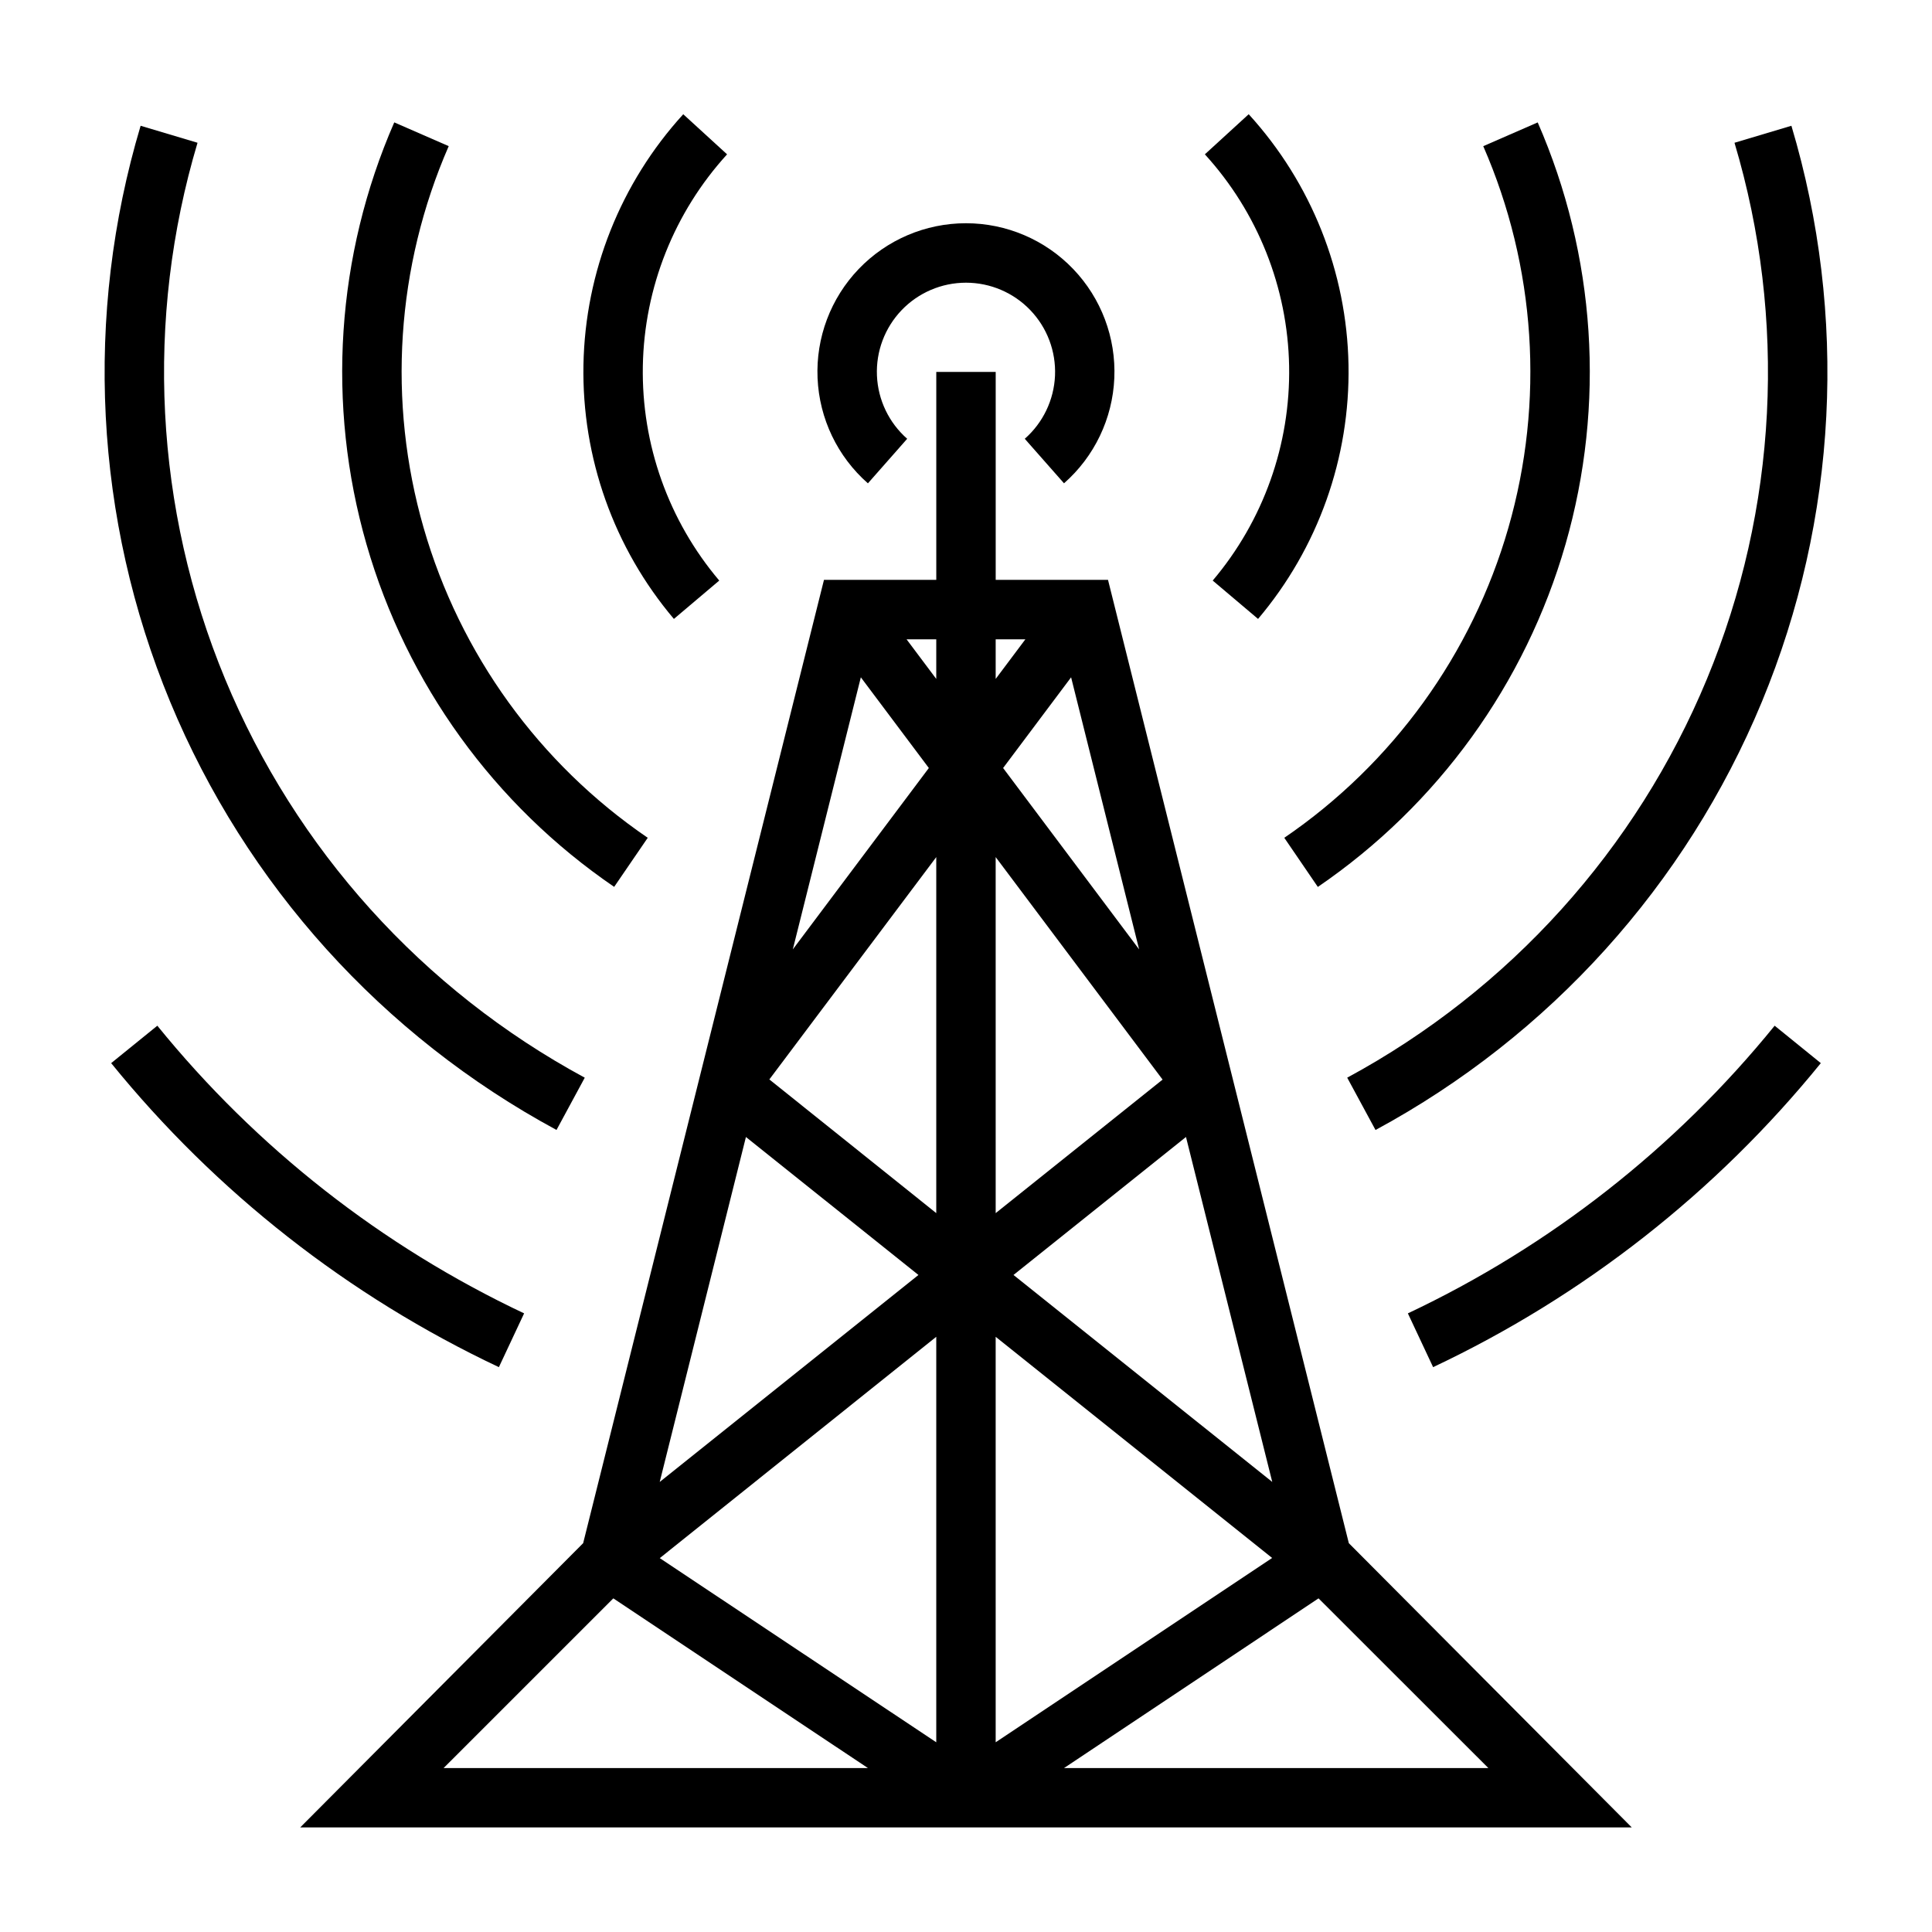
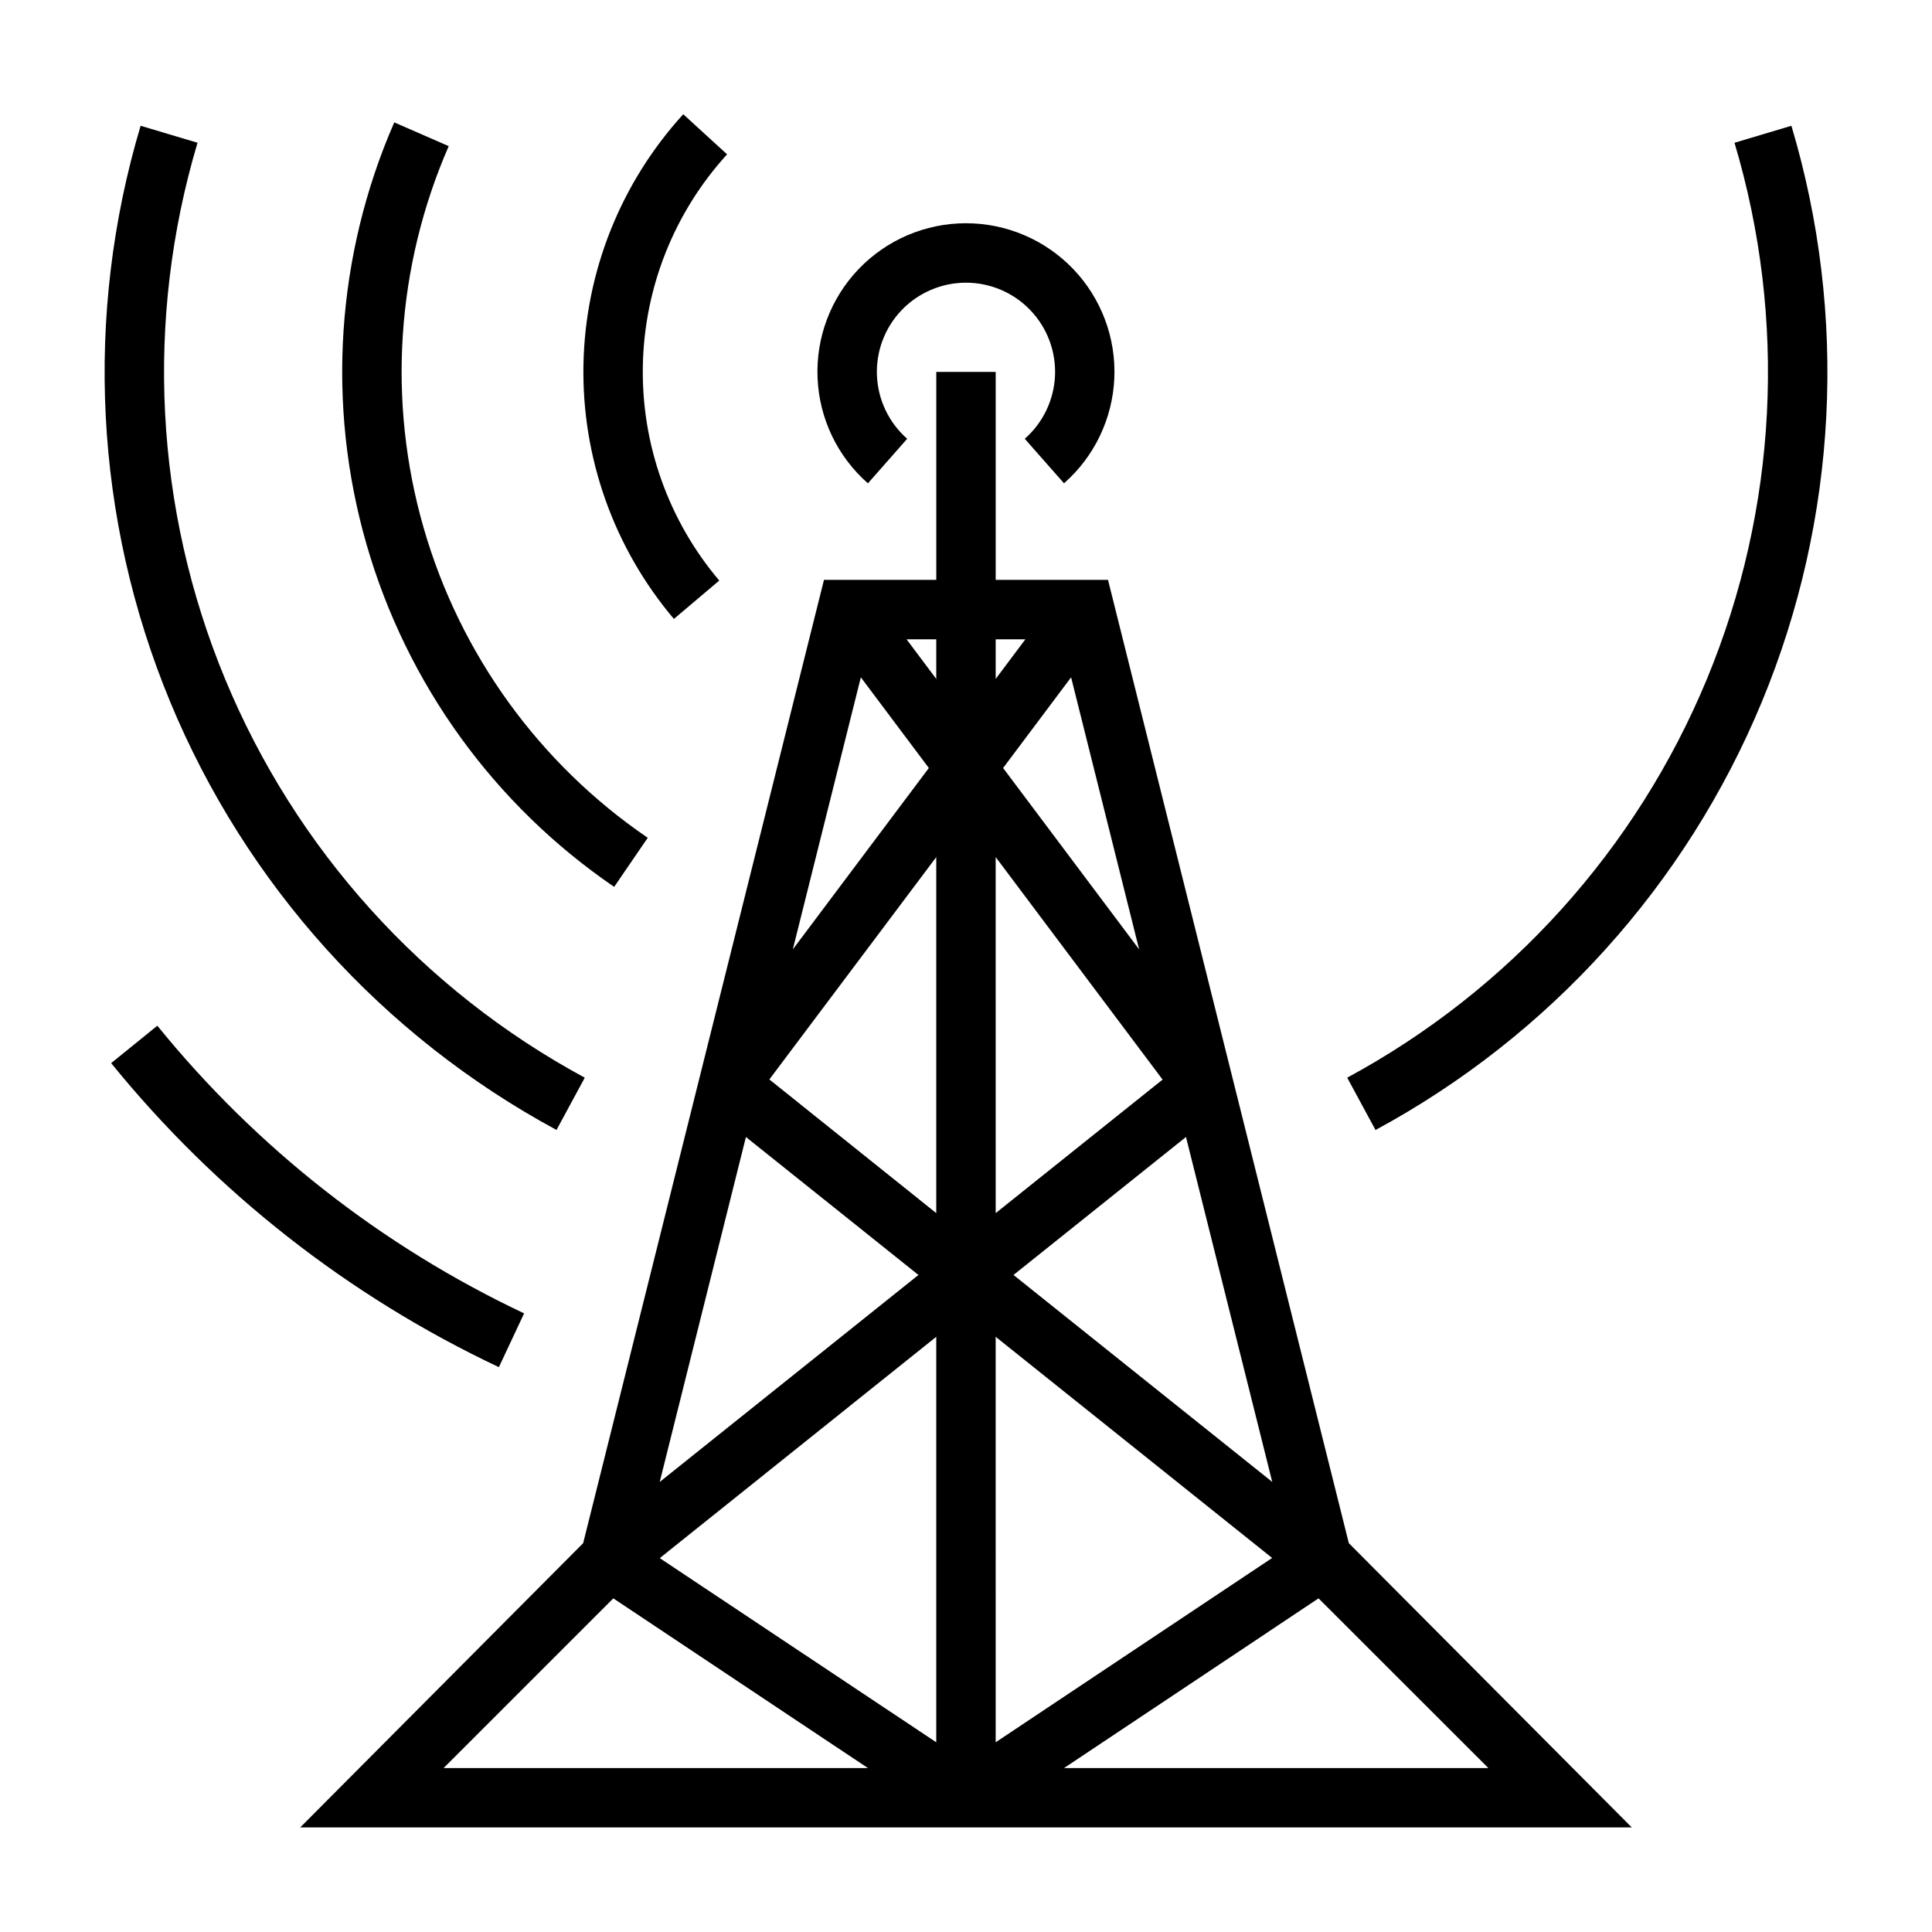
<svg xmlns="http://www.w3.org/2000/svg" fill="#000000" width="800px" height="800px" version="1.1" viewBox="144 144 512 512">
  <g>
    <path d="m576.44 628.29-74.988-75.336-63.82-255.29h-29.762v-55.105h-15.746v55.105h-29.762l-63.82 255.29-74.988 75.336zm-184.32-162.8-44.234-35.426 44.234-58.926zm15.742-94.355 44.234 58.969-44.23 35.387zm-15.742 234.59-73.273-48.805 73.273-58.66zm15.742-107.46 73.273 58.613-73.27 48.844zm130.57 114.29h-112.46l67.457-44.973zm-57.27-75.824-68.574-54.852 45.711-36.566zm-71.328-189.2 18.02-24.035 18.027 72.102zm5.902-34.109-7.871 10.5v-10.5zm-23.617 10.5-7.871-10.5h7.871zm-19.988-0.426 18.02 24.035-36.047 48.066zm-30.453 121.82 45.719 36.566-68.566 54.852zm32.336 167.24h-112.46l44.98-44.973z" />
    <path d="m425.98 272.09-10.406-11.809c4.84-4.25 7.734-10.289 8.016-16.727 0.277-6.434-2.082-12.703-6.539-17.355-4.453-4.652-10.617-7.281-17.055-7.281-6.441 0-12.605 2.629-17.059 7.281-4.453 4.652-6.816 10.922-6.535 17.355 0.277 6.438 3.172 12.477 8.012 16.727l-10.406 11.809c-8.062-7.082-12.883-17.152-13.344-27.875-0.465-10.723 3.473-21.172 10.898-28.922 7.426-7.75 17.691-12.133 28.426-12.133 10.73 0 21 4.383 28.422 12.133 7.426 7.75 11.363 18.199 10.898 28.922-0.461 10.723-5.281 20.793-13.344 27.875z" />
    <path d="m322.59 308.02c-15.906-18.793-24.426-42.73-23.969-67.344s9.855-48.215 26.449-66.402l11.617 10.629v-0.004c-14.008 15.363-21.945 35.301-22.328 56.086-0.383 20.789 6.816 41.004 20.25 56.871z" />
-     <path d="m477.4 308.02-12.02-10.164c13.434-15.867 20.633-36.082 20.25-56.871-0.383-20.785-8.32-40.723-22.328-56.086l11.617-10.629 0.004 0.004c16.59 18.188 25.992 41.789 26.445 66.402 0.457 24.613-8.062 48.551-23.969 67.344z" />
    <path d="m306.76 379.03c-31.785-21.699-54.996-53.812-65.637-90.797-10.641-36.988-8.035-76.527 7.359-111.8l14.43 6.297c-13.926 31.914-16.277 67.688-6.648 101.15 9.629 33.461 30.633 62.516 59.391 82.145z" />
-     <path d="m493.23 379.03-8.879-13.004c28.758-19.633 49.758-48.688 59.383-82.148 9.629-33.461 7.273-69.234-6.656-101.14l14.43-6.297c15.398 35.27 18.004 74.805 7.371 111.79-10.637 36.988-33.844 69.102-65.625 90.805z" />
    <path d="m291.48 443.45c-46.156-24.938-82.312-65.012-102.39-113.48-20.07-48.473-22.832-102.38-7.824-152.64l15.082 4.504v-0.004c-13.965 46.805-11.387 96.988 7.305 142.11 18.688 45.125 52.348 82.434 95.316 105.66z" />
    <path d="m508.52 443.45-7.496-13.855c42.973-23.219 76.637-60.527 95.328-105.65 18.691-45.125 21.273-95.309 7.309-142.11l15.082-4.504v0.004c15.012 50.266 12.246 104.17-7.824 152.64-20.074 48.469-56.23 88.543-102.38 113.48z" />
    <path d="m276.21 506.31c-39.859-18.809-74.973-46.348-102.75-80.57l12.234-9.918c26.273 32.383 59.492 58.434 97.203 76.234z" />
-     <path d="m523.79 506.31-6.691-14.258v0.004c37.711-17.801 70.93-43.852 97.203-76.234l12.234 9.918c-27.773 34.223-62.887 61.762-102.75 80.57z" />
  </g>
</svg>